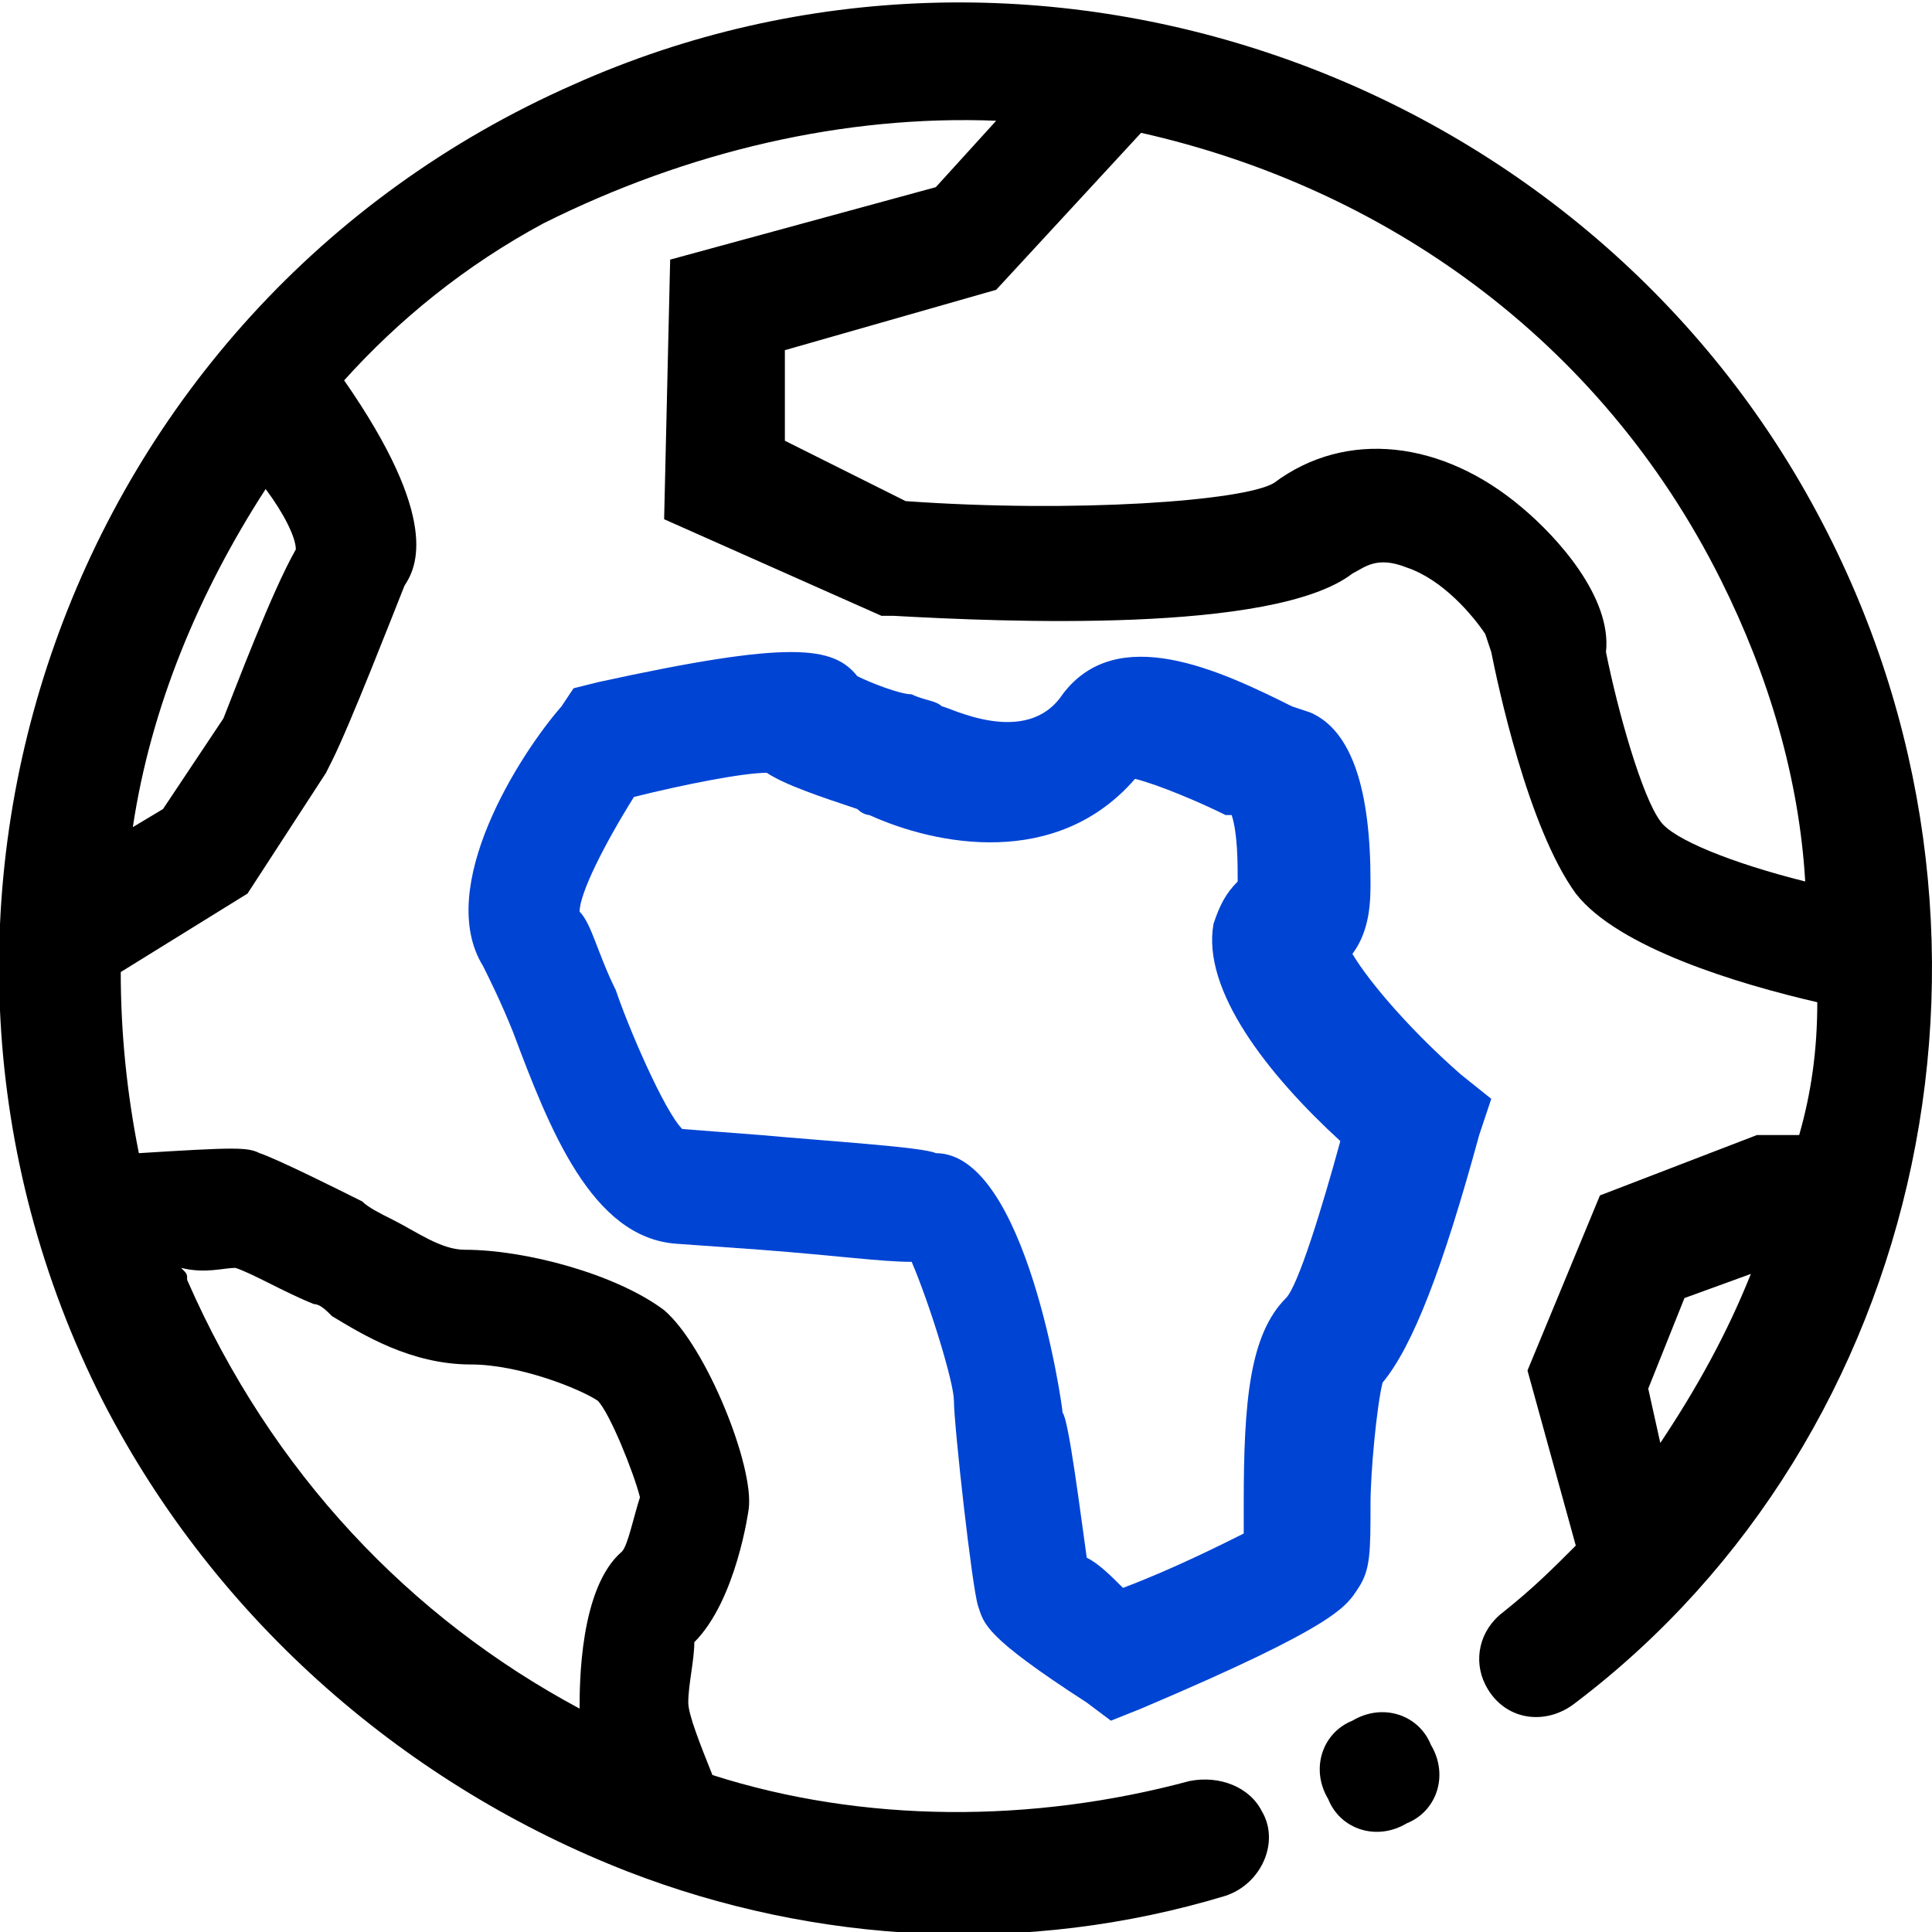
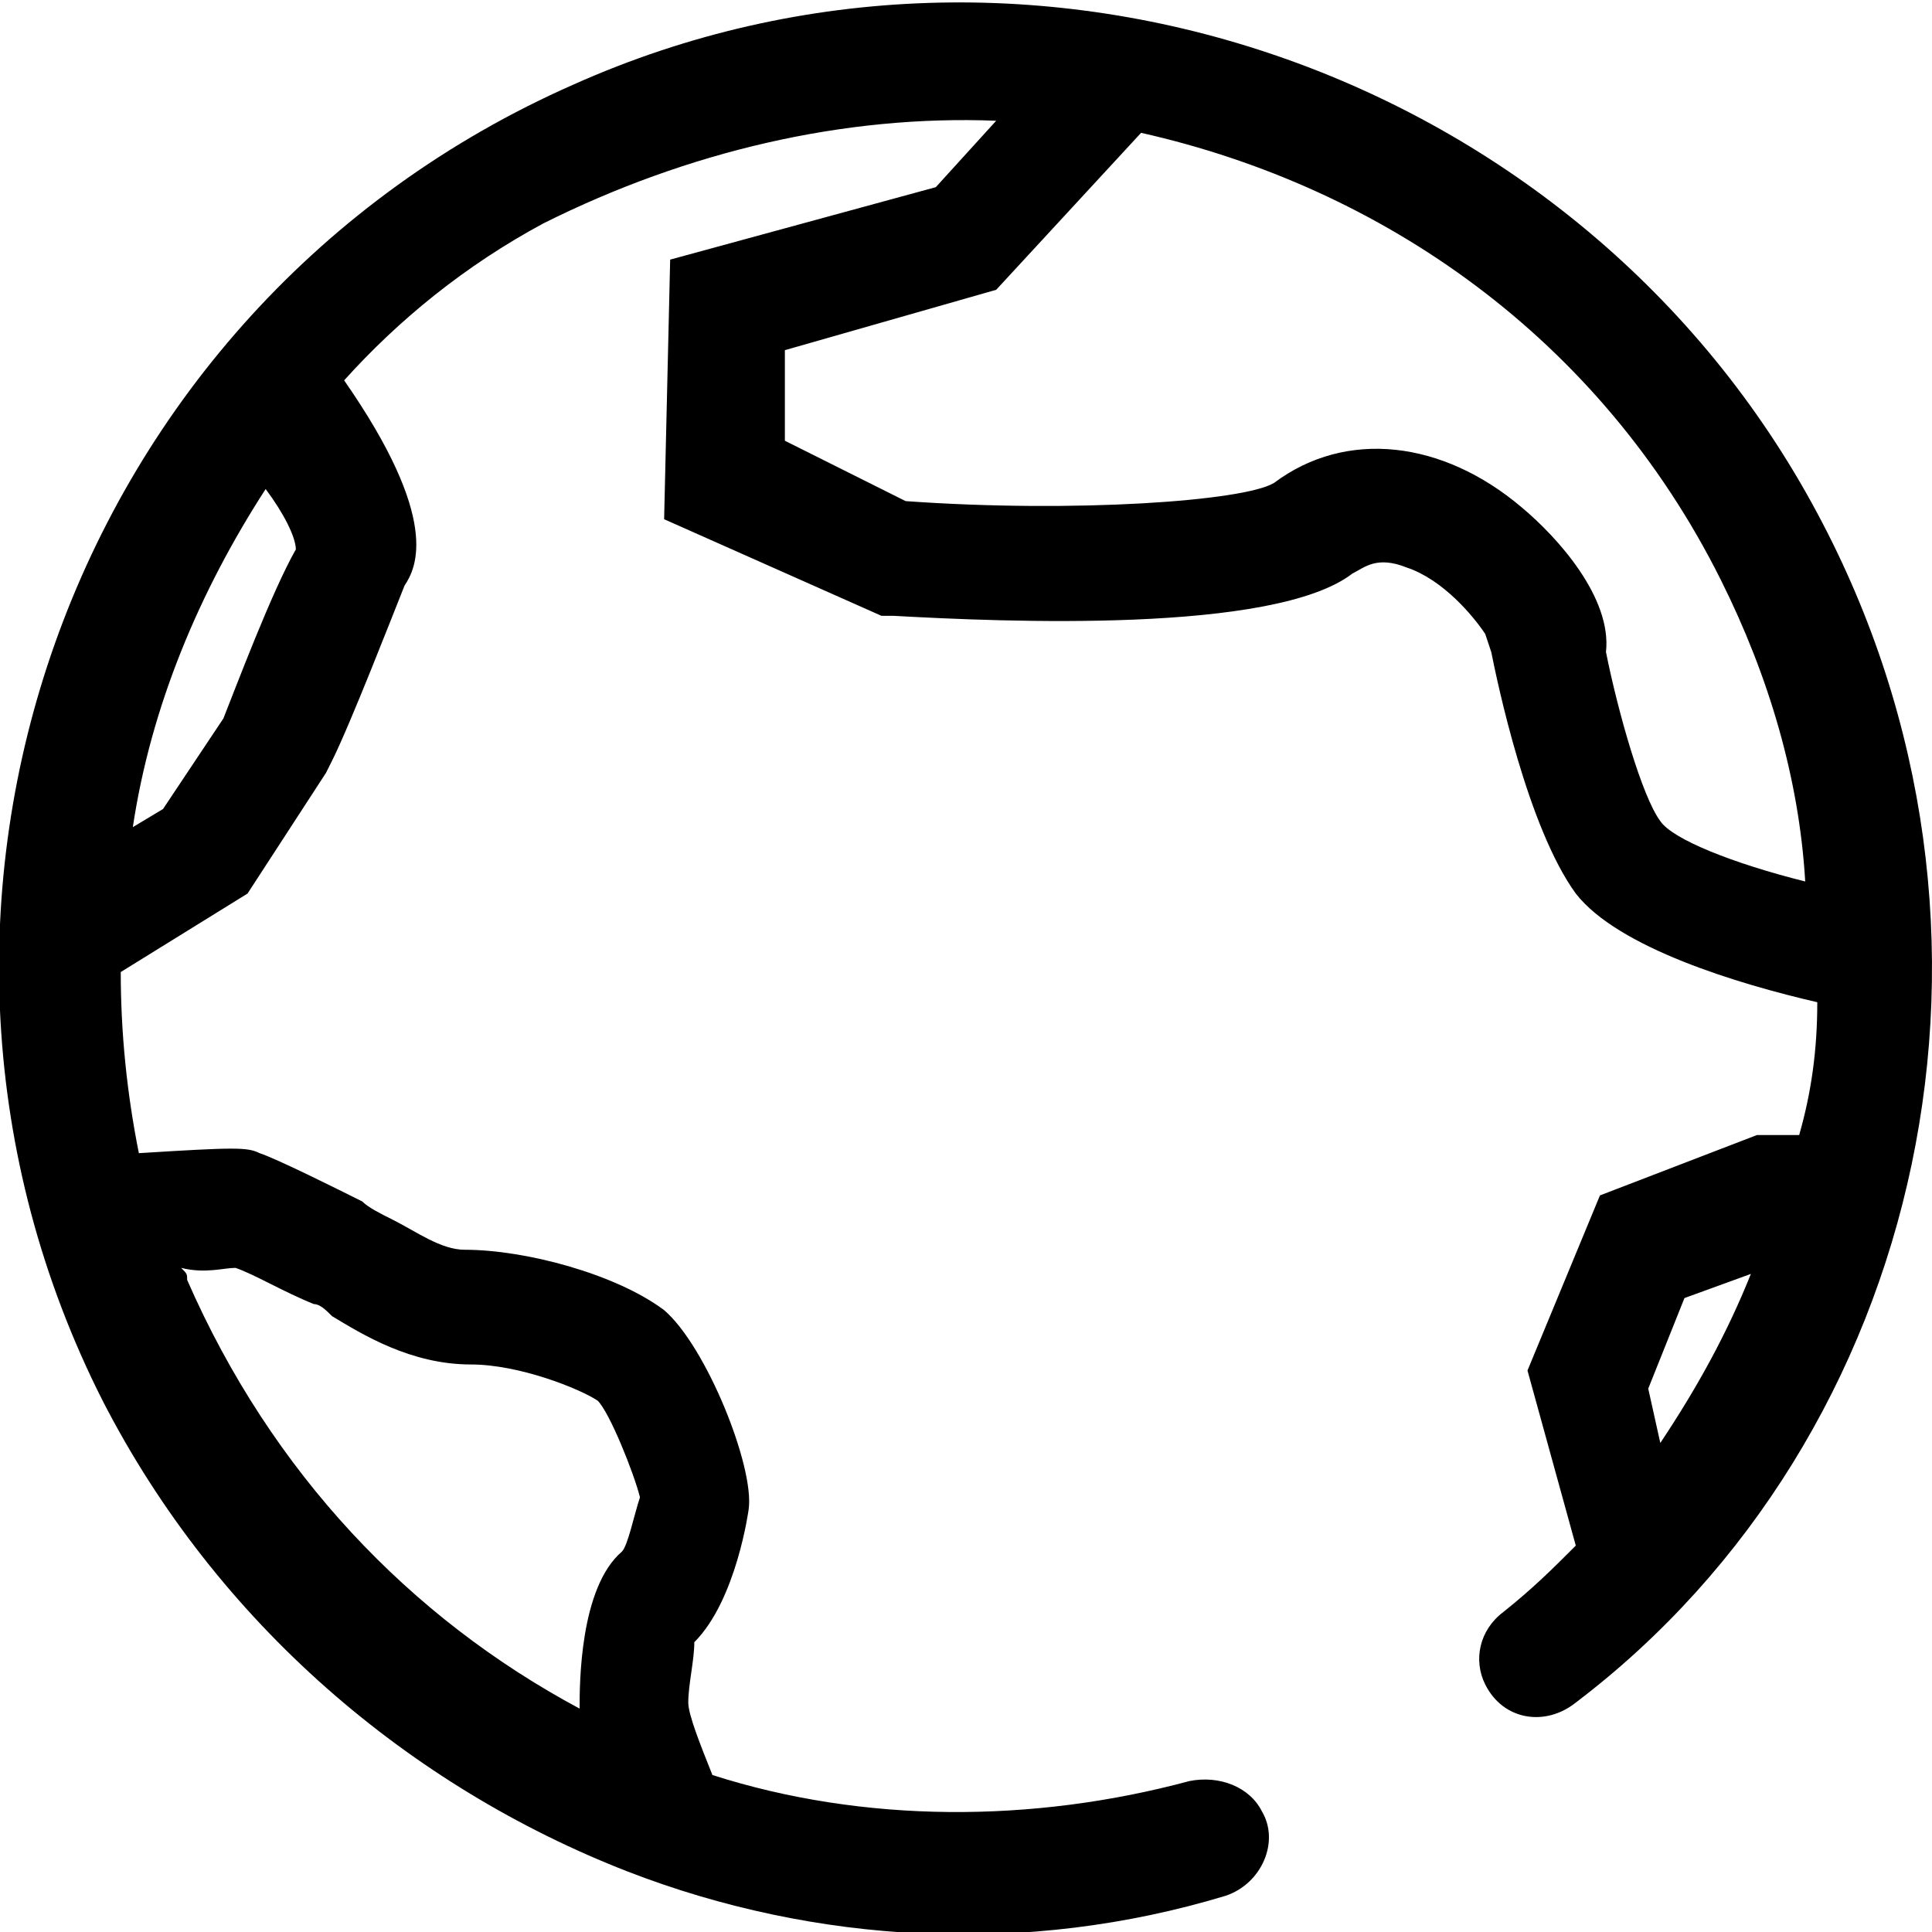
<svg xmlns="http://www.w3.org/2000/svg" version="1.1" id="Layer_1" x="0" y="0" viewBox="0 0 32 32" xml:space="preserve">
-   <path d="M18.4 28.5l-.4-.3c-1.7-1.1-1.7-1.3-1.8-1.6-.1-.3-.4-3-.4-3.4 0-.3-.4-1.6-.7-2.3-.5 0-1.2-.1-2.5-.2l-1.4-.1c-1.4-.1-2.1-1.9-2.7-3.5-.2-.5-.4-.9-.5-1.1-.8-1.3.6-3.5 1.3-4.3l.2-.3.4-.1c3.2-.7 3.9-.6 4.3-.1.2.1.7.3.9.3.2.1.4.1.5.2.1 0 1.4.7 2-.2.9-1.2 2.6-.4 3.8.2l.3.1c.7.3 1 1.3 1 2.8 0 .3 0 .8-.3 1.2.3.5 1 1.3 1.8 2l.5.4-.2.6c-.6 2.2-1.1 3.5-1.6 4.1-.1.4-.2 1.5-.2 2 0 .8 0 1.1-.2 1.4-.2.3-.3.6-3.6 2l-.5.2zm-.4-2.7c.2.1.4.3.6.5.8-.3 1.6-.7 2-.9v-.5c0-1.7.1-2.8.7-3.4.2-.2.6-1.5.9-2.6-1.2-1.1-2.3-2.5-2.1-3.6.1-.3.2-.5.4-.7 0-.3 0-.8-.1-1.1h-.1c-.4-.2-1.1-.5-1.5-.6-1.3 1.5-3.3 1.1-4.4.6 0 0-.1 0-.2-.1-.6-.2-1.2-.4-1.5-.6-.4 0-1.4.2-2.2.4-.5.8-.9 1.6-.9 1.9.2.2.3.7.6 1.3.2.6.8 2 1.1 2.3l1.3.1c1.1.1 2.7.2 2.9.3 1.5 0 2.1 4.2 2.1 4.3.1.1.3 1.7.4 2.4zm4.7-2.8zm-7.1-2zm-4.3-2.4zm9.9-4.3zm-.4-.6zm-8.3-1.3z" fill="#0044d4" />
  <path class="st1" d="M30.1 8.5C26.2 1.2 17.1-2 9.5 1.4 1.1 5.1-2.4 15.1 1.7 23.2c1.9 3.7 5.1 6.4 8.7 7.8 3.1 1.2 6.6 1.4 9.9.4.6-.2.9-.9.6-1.4-.2-.4-.7-.6-1.2-.5-2.6.7-5.4.7-7.9-.1-.2-.5-.4-1-.4-1.2 0-.3.1-.7.1-1 .7-.7.9-2.2.9-2.2.1-.7-.7-2.7-1.4-3.3-.8-.6-2.3-1-3.3-1-.4 0-.8-.3-1.2-.5-.2-.1-.4-.2-.5-.3-.4-.2-1.4-.7-1.7-.8-.2-.1-.4-.1-2 0-.2-1-.3-2-.3-3l2.1-1.3 1.3-2 .1-.2c.3-.6 1-2.4 1.2-2.9.2-.3.6-1.1-1-3.4.9-1 2-1.9 3.3-2.6 2.4-1.2 5-1.8 7.5-1.7l-1 1.1-4.4 1.2-.1 4.3 3.6 1.6h.2c1.8.1 6.3.3 7.6-.7.2-.1.4-.3.9-.1.6.2 1.1.8 1.3 1.1l.1.3c.1.5.6 2.9 1.4 4 .7.9 2.7 1.5 4 1.8 0 .8-.1 1.5-.3 2.2h-.7l-2.6 1-1.2 2.9.8 2.9c-.4.4-.7.7-1.2 1.1-.4.3-.5.8-.3 1.2.3.6 1 .7 1.5.3 5.8-4.4 7.7-12.8 4-19.7zM3.9 21c.3.1.8.4 1.3.6.1 0 .2.1.3.2.5.3 1.3.8 2.3.8.8 0 1.8.4 2.1.6.2.2.6 1.2.7 1.6-.1.3-.2.8-.3.9-.7.6-.7 2.2-.7 2.6-2.8-1.5-5.1-3.9-6.5-7.1 0-.1 0-.1-.1-.2.4.1.7 0 .9 0zm1-11.9c-.4.7-1 2.3-1.2 2.8l-1 1.5-.5.3c.3-2 1.1-3.9 2.2-5.6.3.4.5.8.5 1zm21.7 1.7c.1-.9-.8-1.9-1.4-2.4-1.3-1.1-2.9-1.3-4.1-.4-.5.3-3.3.5-6.1.3l-2-1V5.8l3.5-1 2.4-2.6c4 .9 7.6 3.4 9.6 7.4.8 1.6 1.3 3.3 1.4 5-1.2-.3-2.2-.7-2.4-1-.3-.4-.7-1.8-.9-2.8zm.7 12.2l.6-1.5 1.1-.4c-.4 1-.9 1.9-1.5 2.8l-.2-.9z" />
-   <path class="st1" d="M22.4 28.5c-.5.2-.7.8-.4 1.3.2.5.8.7 1.3.4.5-.2.7-.8.4-1.3-.2-.5-.8-.7-1.3-.4z" />
</svg>